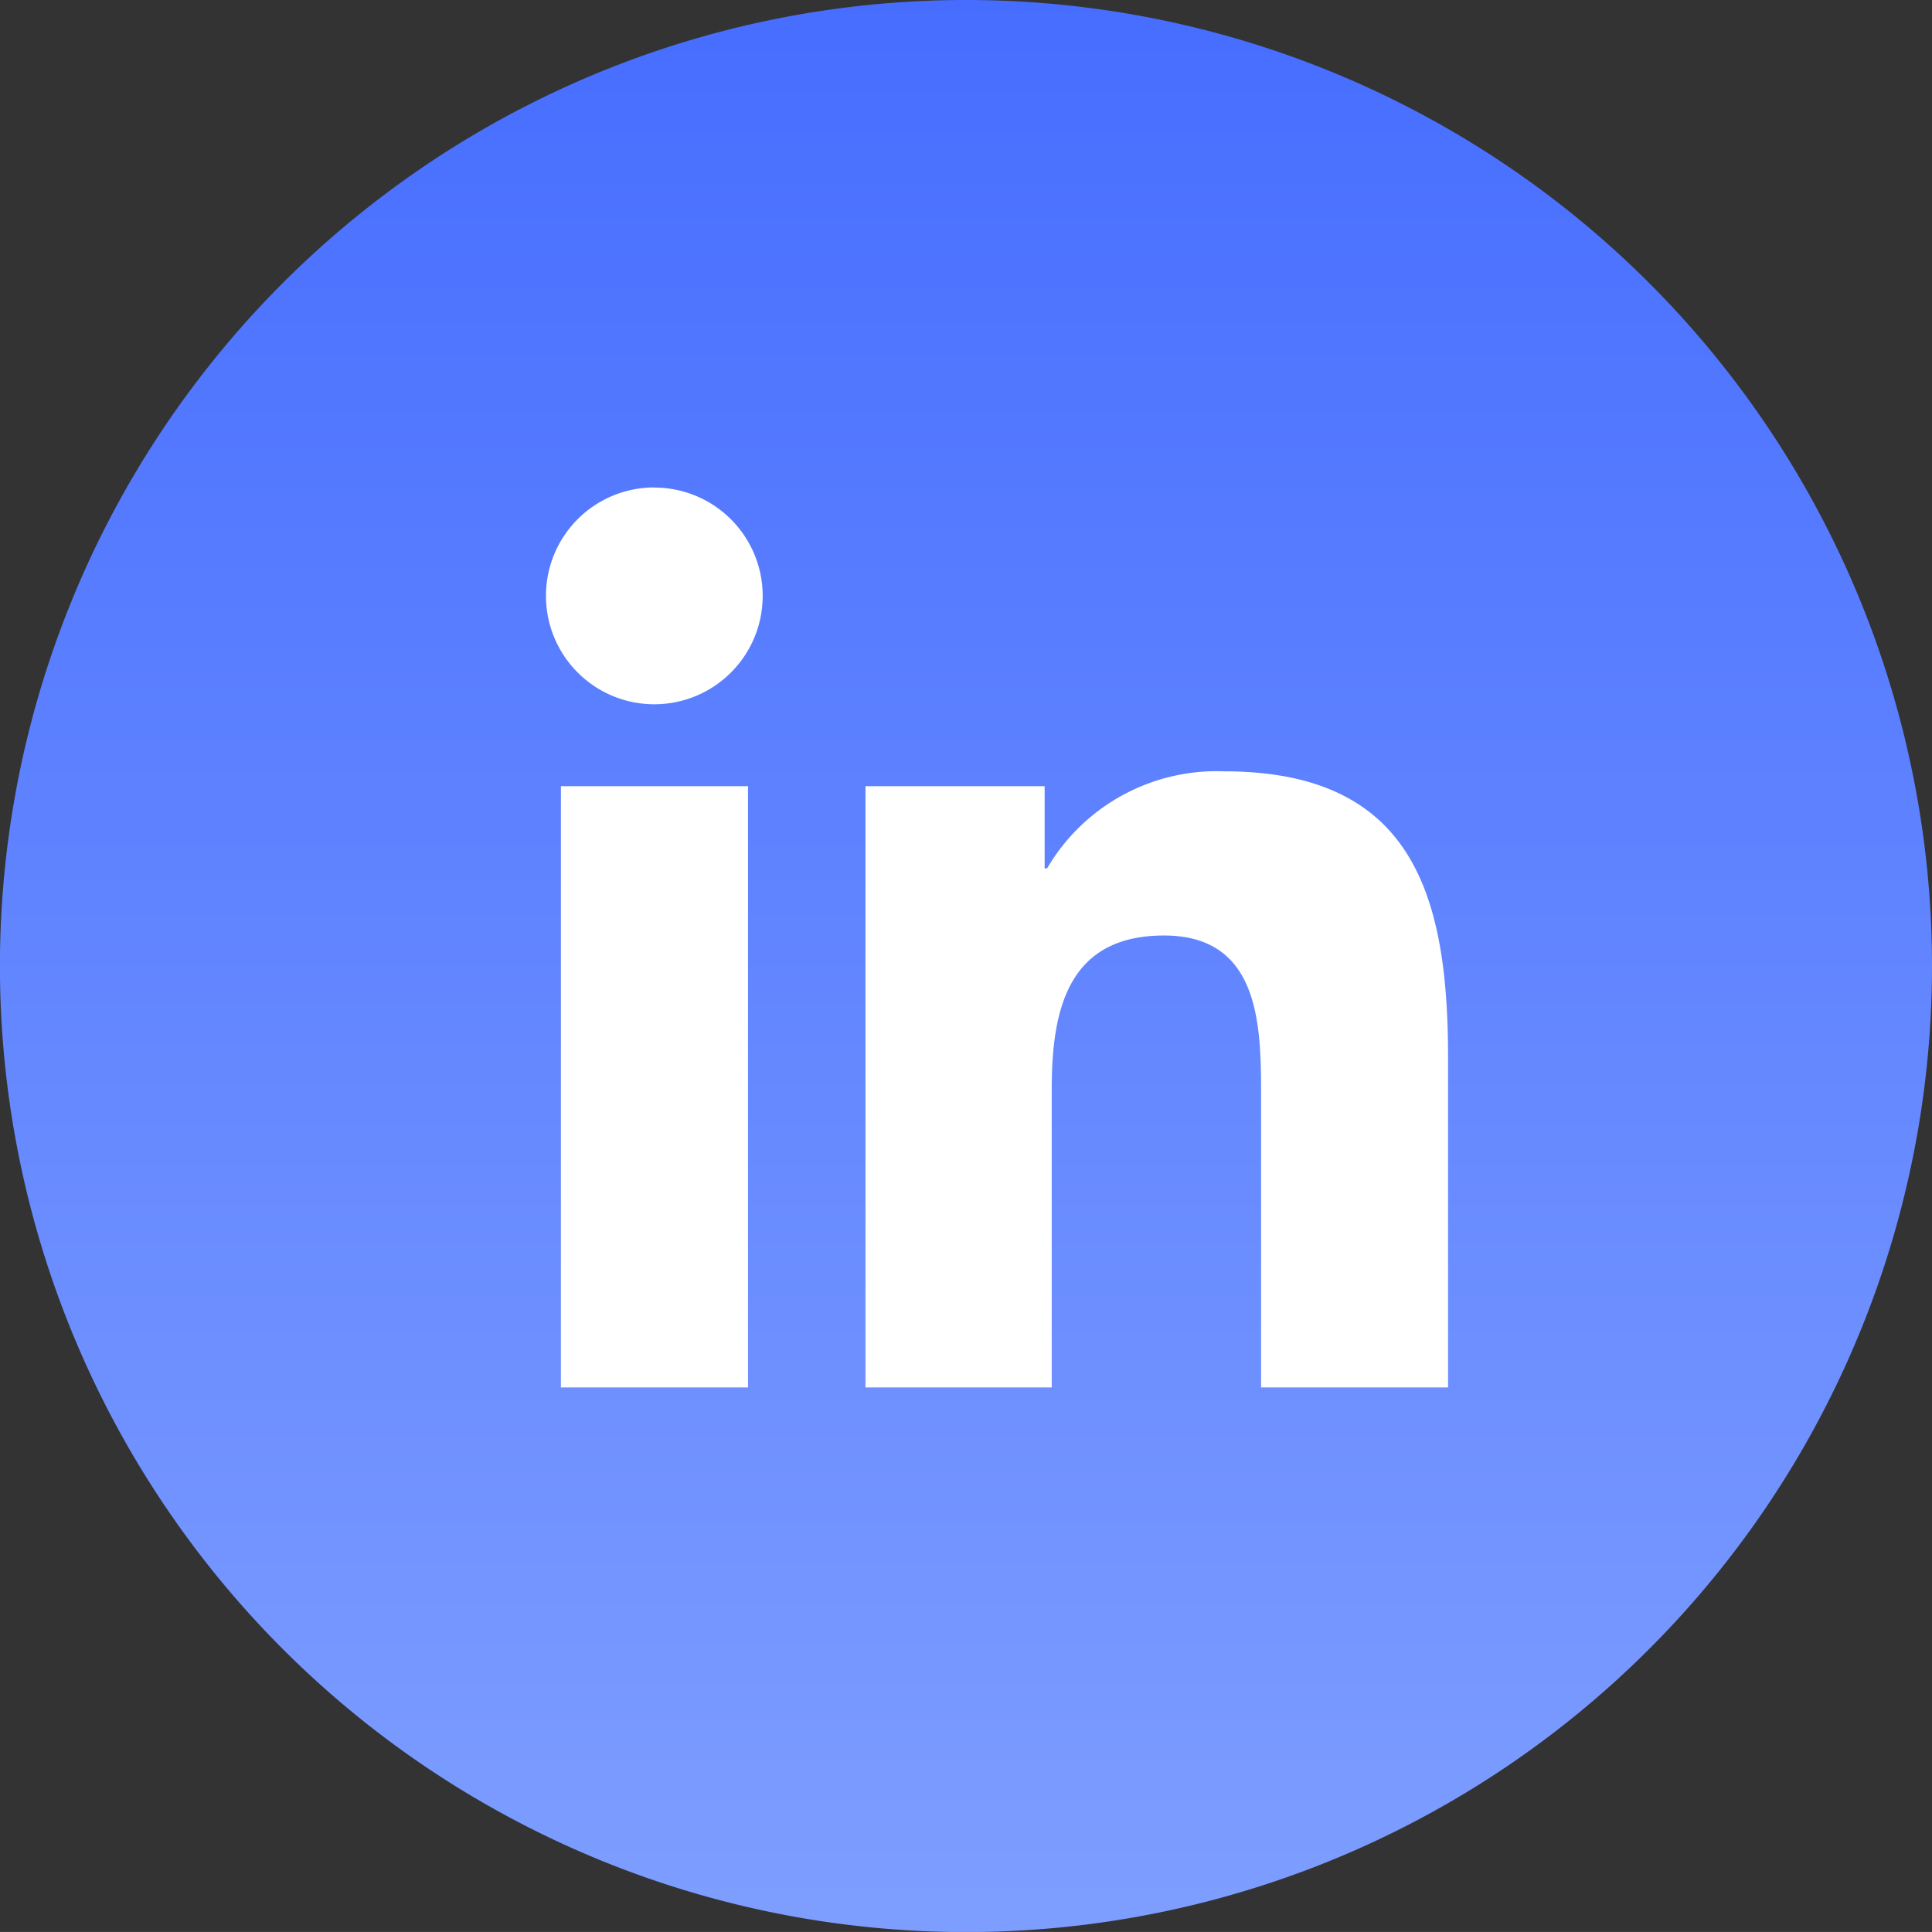
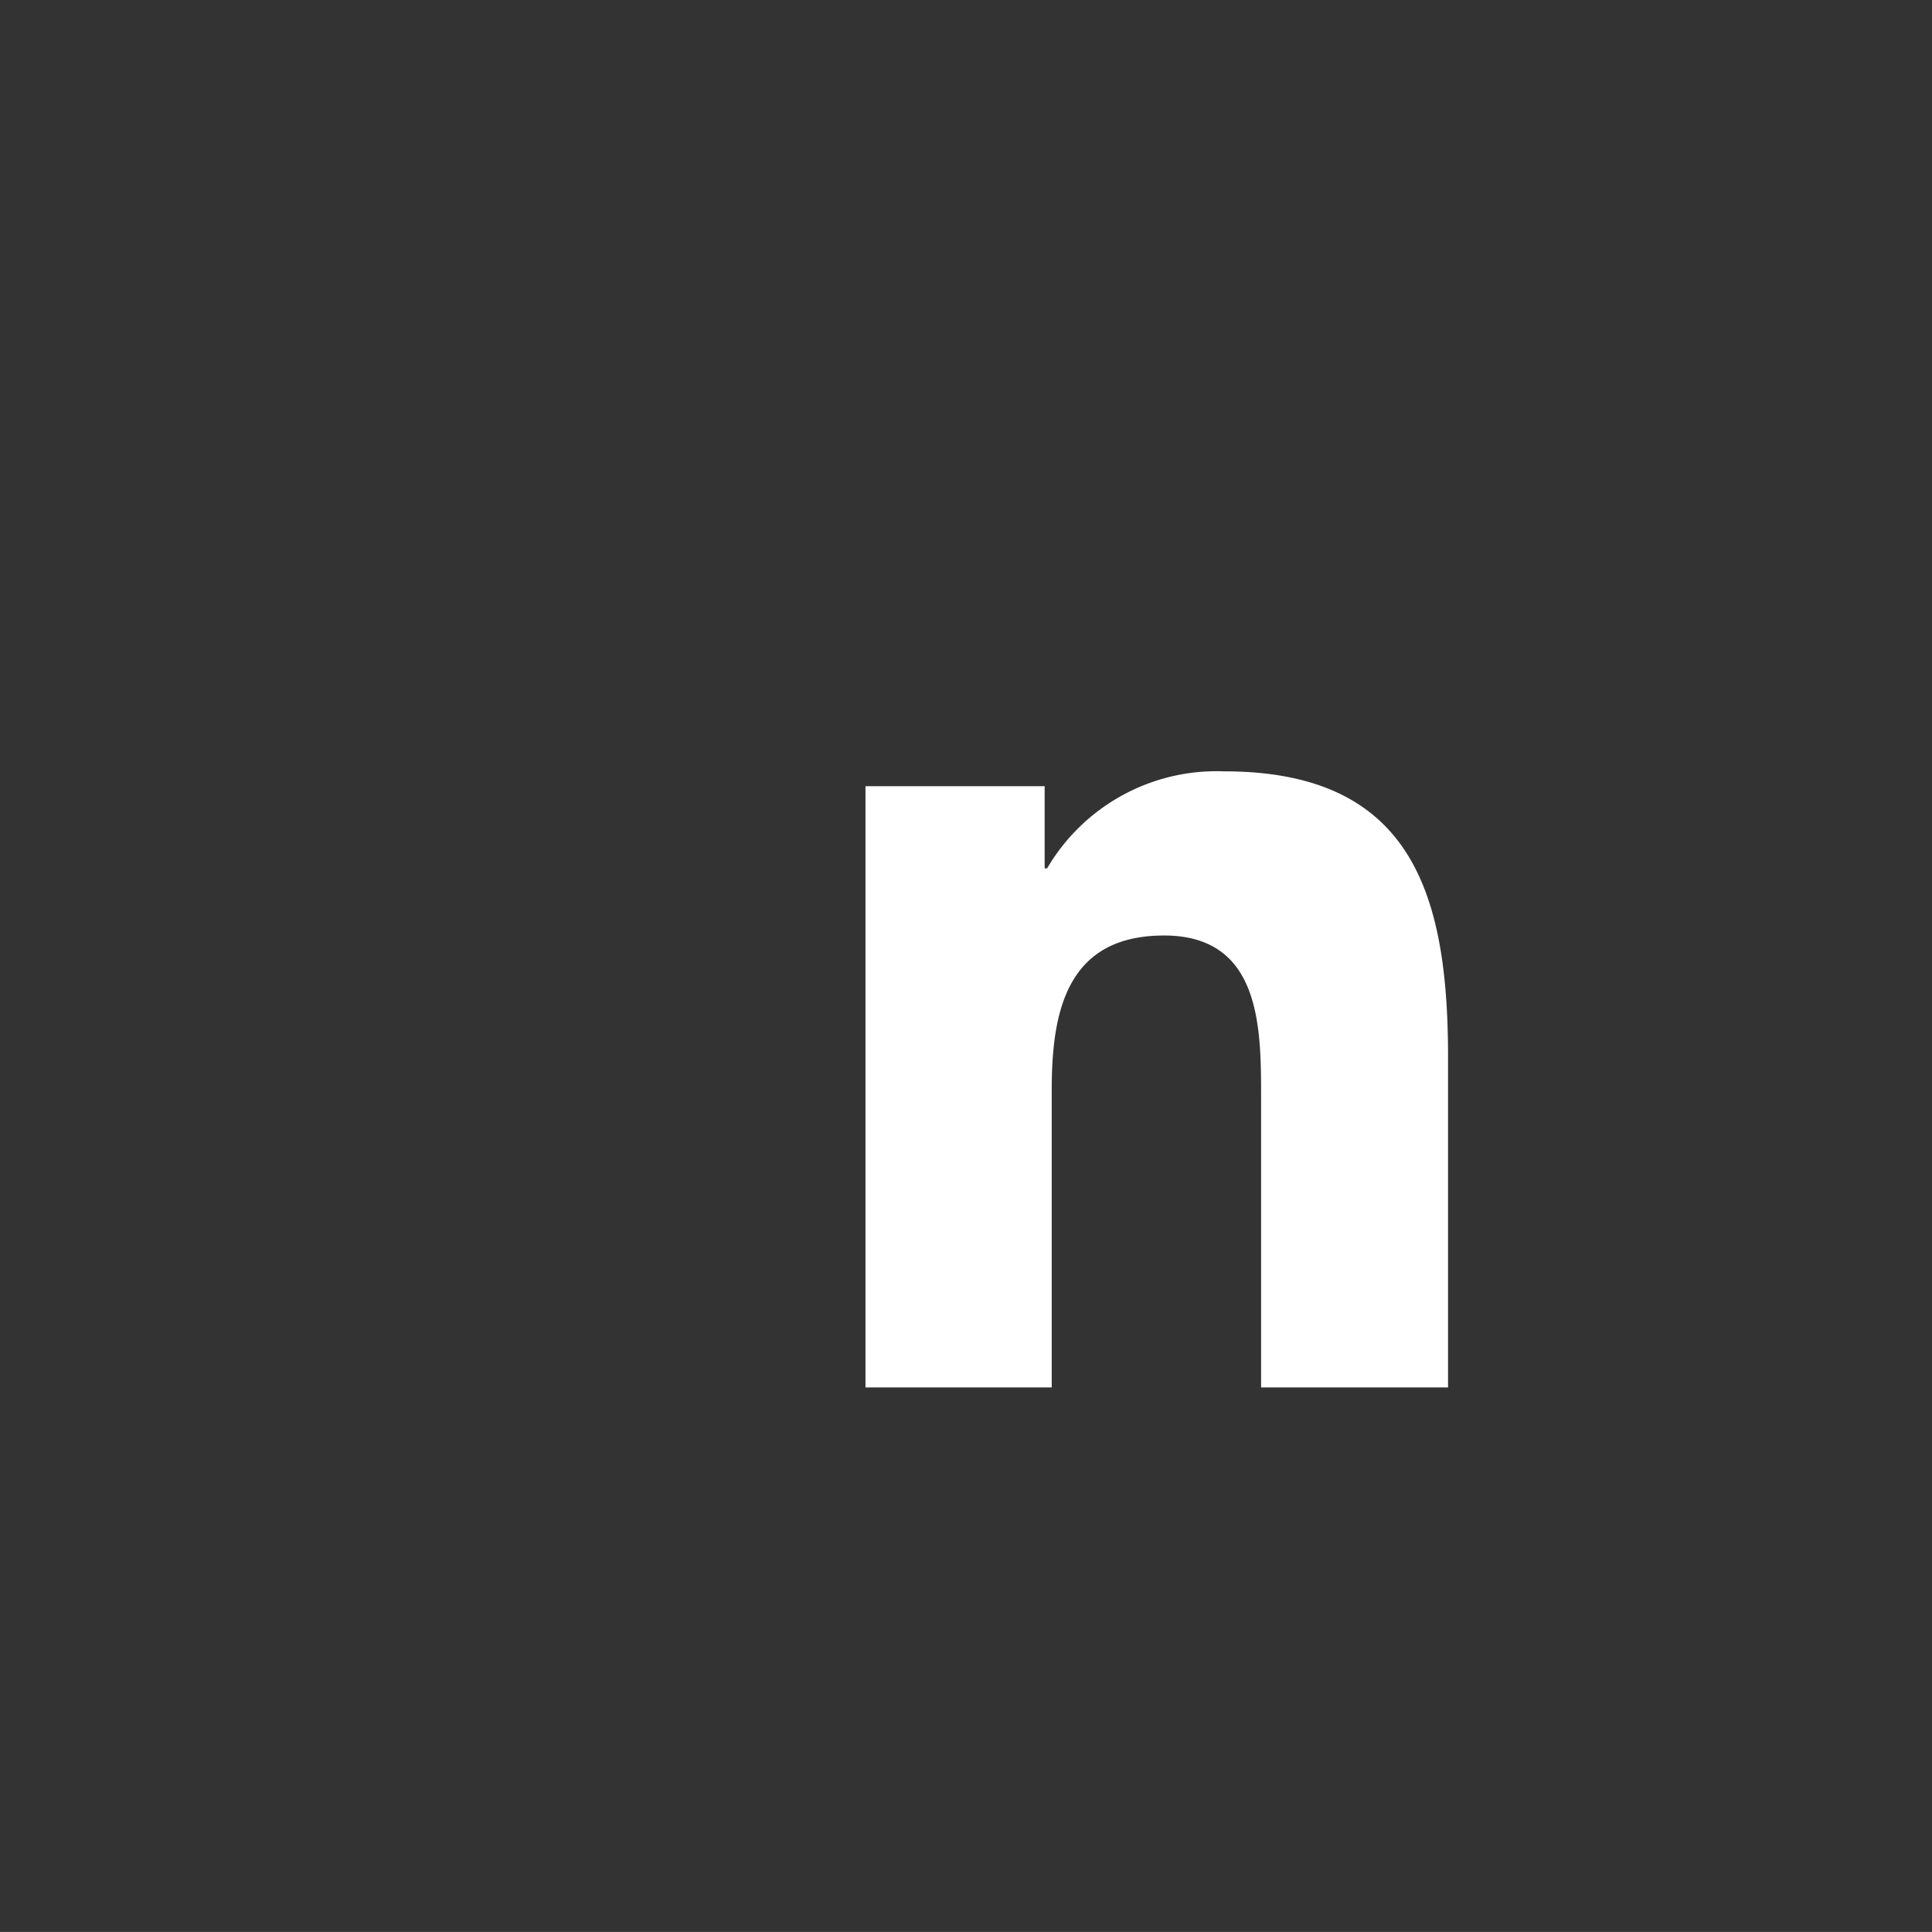
<svg xmlns="http://www.w3.org/2000/svg" width="29.243" height="29.242" viewBox="0 0 29.243 29.242">
  <rect x="0" y="0" width="29.243" height="29.242" fill="#333333" stroke="none" />
  <defs>
    <linearGradient id="linear-gradient" x1="0.5" x2="0.5" y2="1" gradientUnits="objectBoundingBox">
      <stop offset="0" stop-color="#466dff" />
      <stop offset="1" stop-color="#7e9eff" />
    </linearGradient>
  </defs>
  <g id="Group_632" data-name="Group 632" transform="translate(-2625 -2440.648)">
-     <path id="Path_457" data-name="Path 457" d="M29.243,14.621A14.622,14.622,0,1,1,14.622,0,14.621,14.621,0,0,1,29.243,14.621" transform="translate(2625 2440.648)" fill="url(#linear-gradient)" />
-     <path id="Path_458" data-name="Path 458" d="M8.49,11.9h2.832V21H8.49Zm1.416-4.52A1.64,1.64,0,1,1,8.264,9.016,1.639,1.639,0,0,1,9.906,7.378" transform="translate(2625 2440.648)" fill="#fff" />
    <path id="Path_459" data-name="Path 459" d="M13.1,11.9h2.712v1.244h.037a2.974,2.974,0,0,1,2.678-1.469c2.863,0,3.391,1.883,3.391,4.333V21H19.088V16.572c0-1.056-.021-2.412-1.469-2.412-1.472,0-1.7,1.149-1.7,2.335V21H13.1Z" transform="translate(2625 2440.648)" fill="#fff" />
  </g>
</svg>